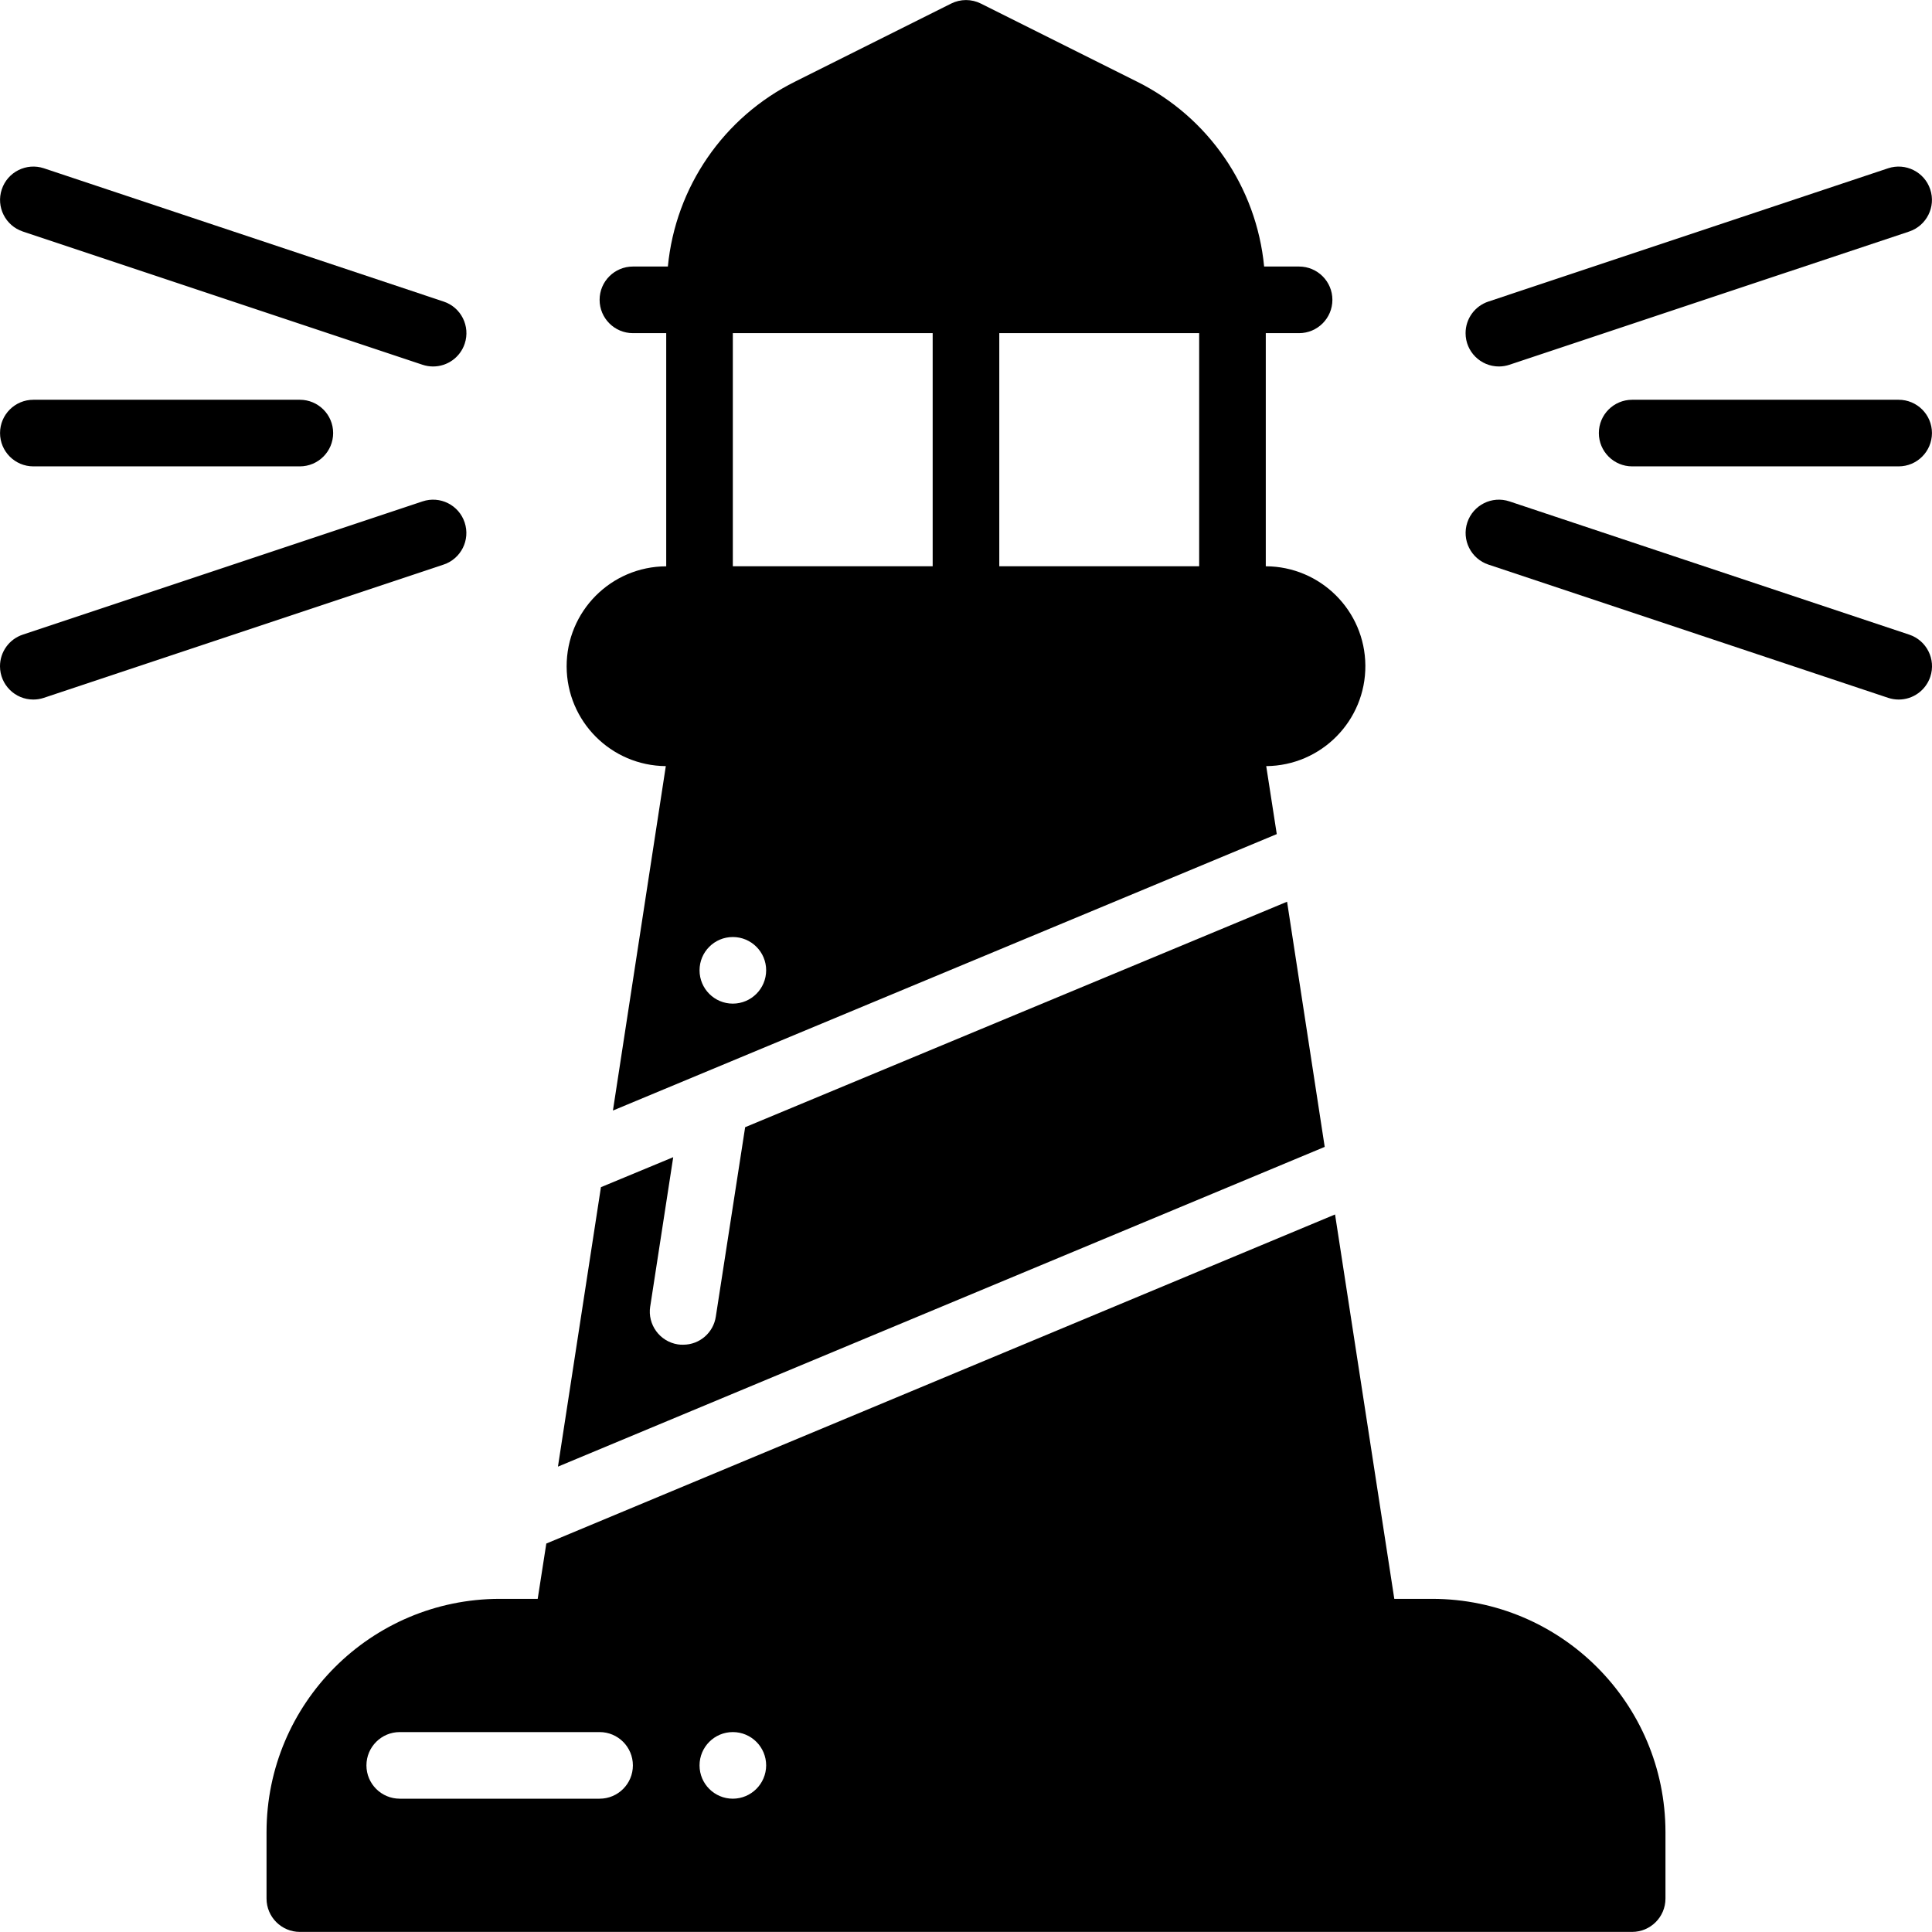
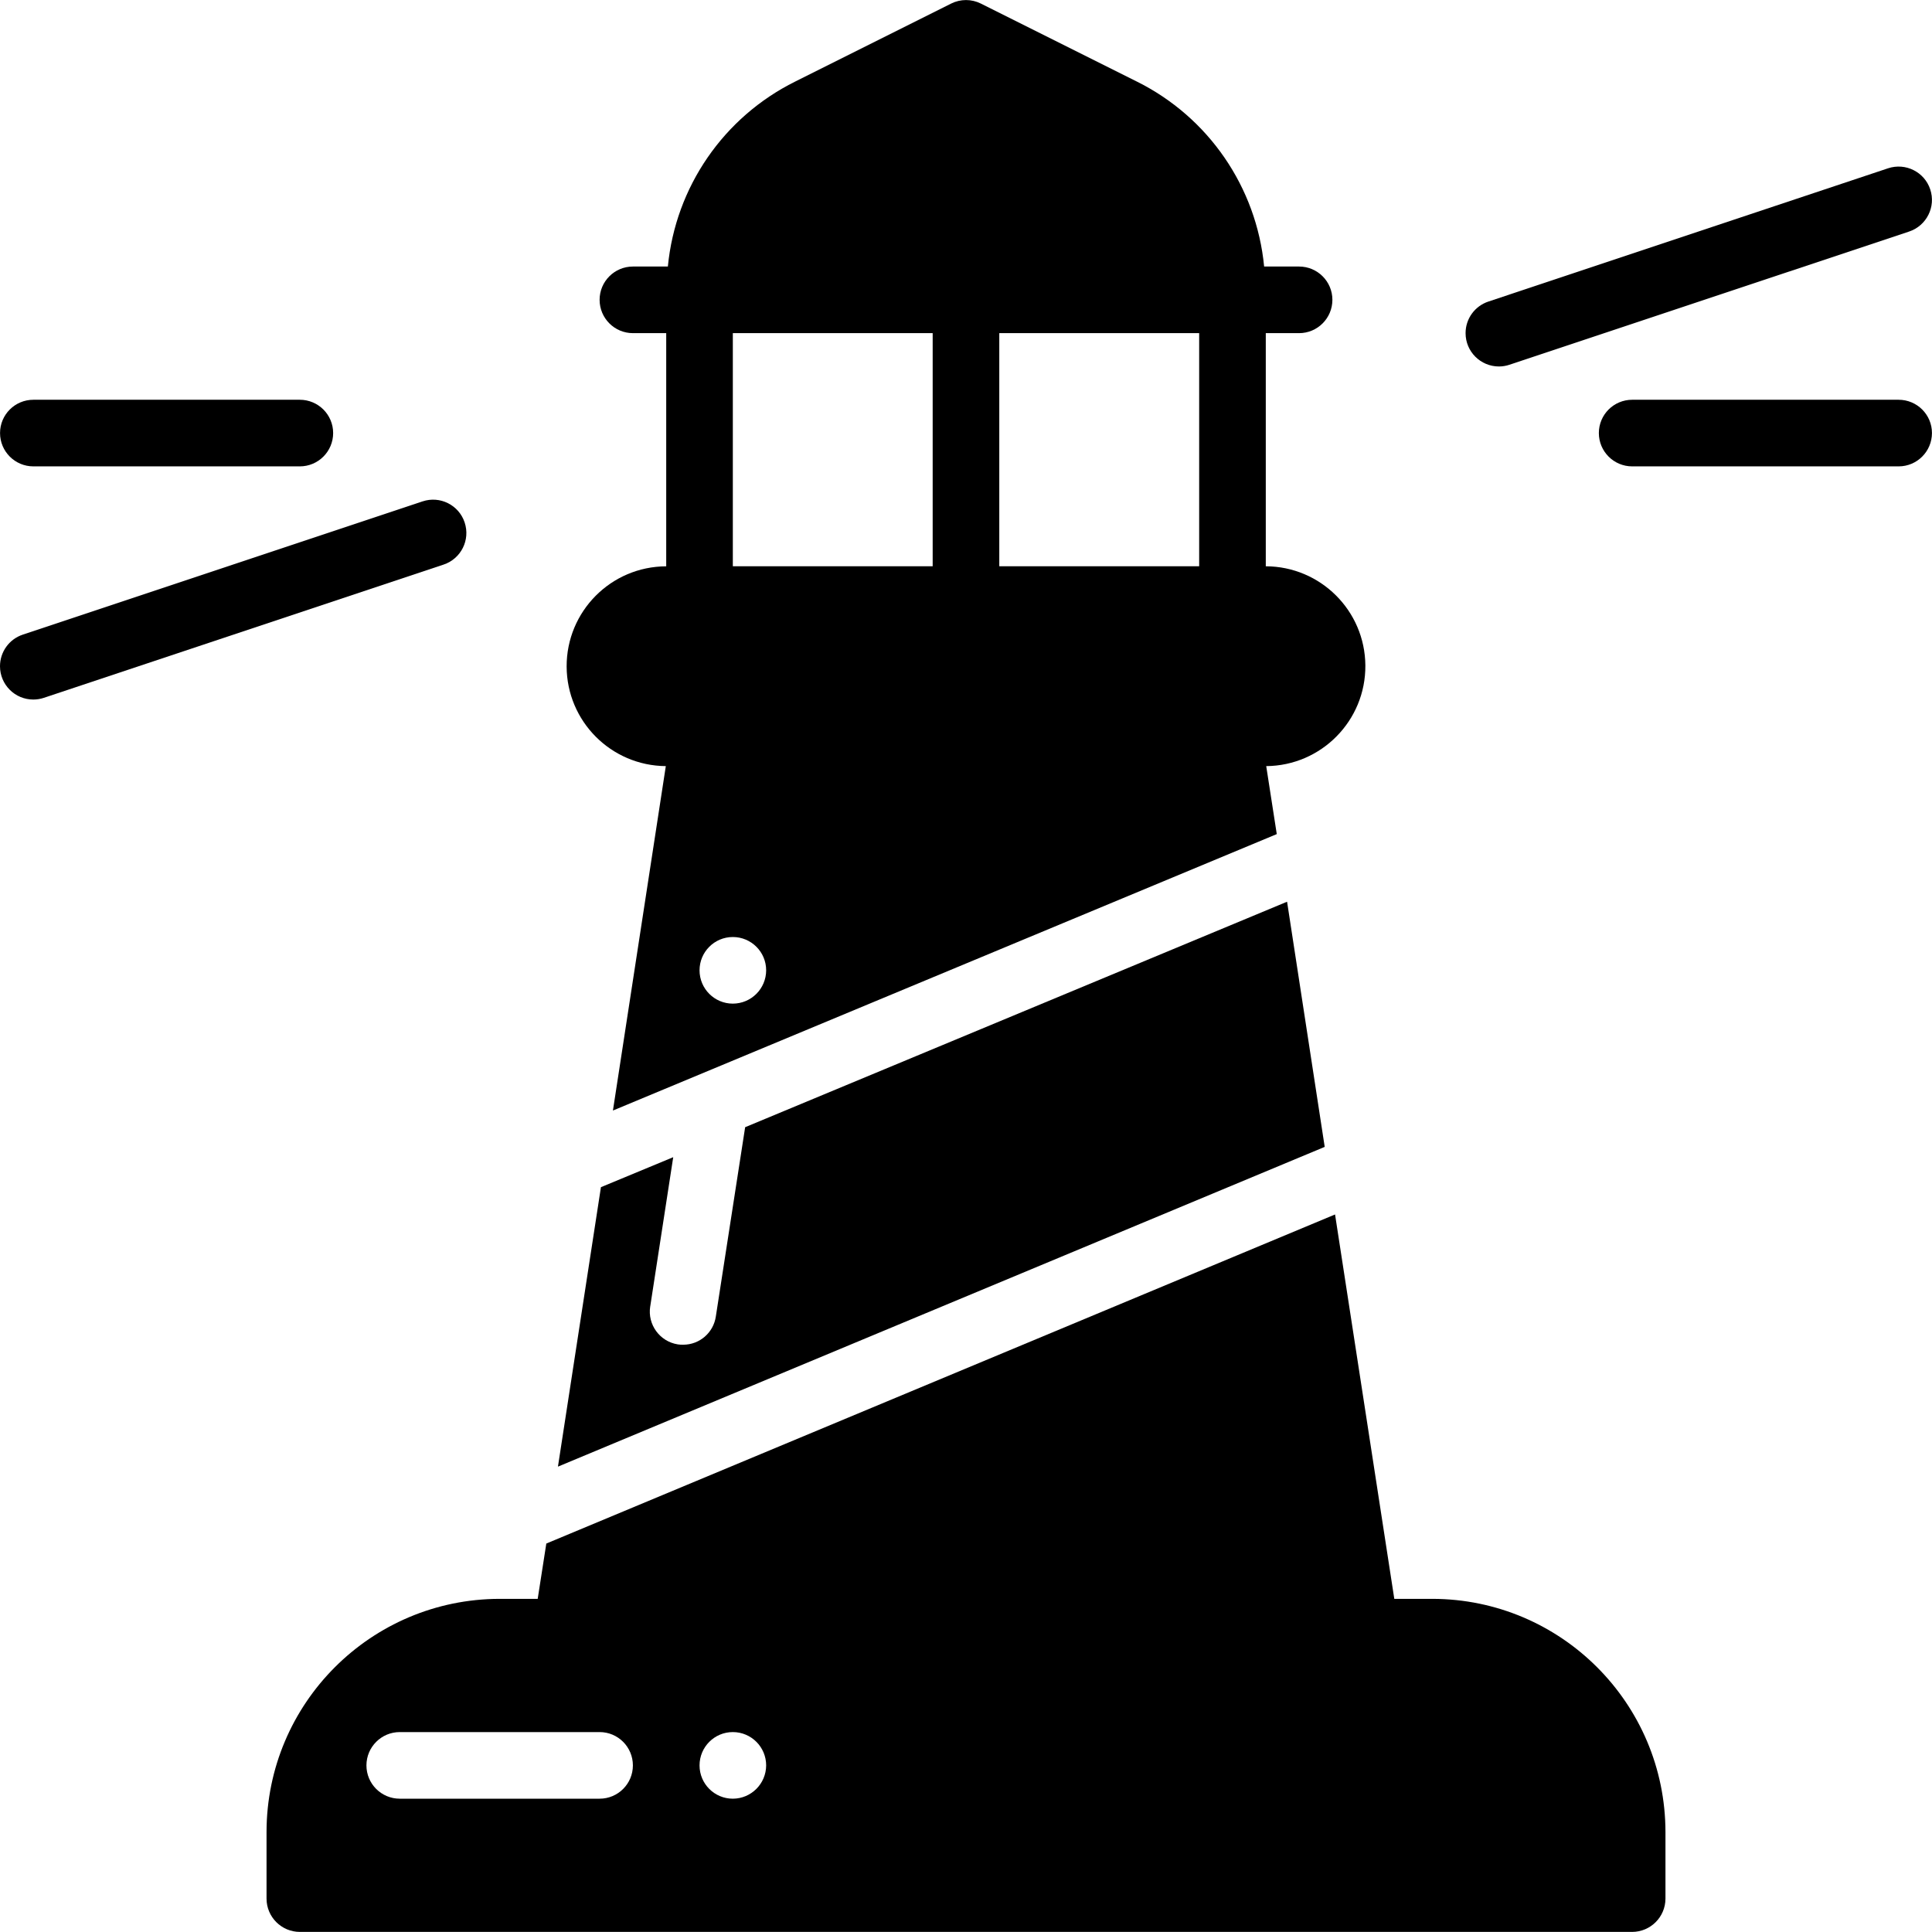
<svg xmlns="http://www.w3.org/2000/svg" width="48" height="48" viewBox="0 0 48 48" fill="none">
  <g clip-path="url(#clip0_338_1498)">
    <path d="M37.241 9.105C36.783 9.105 36.412 8.735 36.412 8.278C36.411 7.921 36.64 7.604 36.979 7.492L46.909 4.181C47.343 4.037 47.812 4.271 47.956 4.705C48.101 5.138 47.866 5.607 47.433 5.752L37.502 9.062C37.418 9.09 37.33 9.105 37.241 9.105Z" fill="black" />
-     <path d="M47.171 17.38C47.082 17.38 46.993 17.365 46.909 17.337L36.979 14.027C36.545 13.882 36.311 13.414 36.455 12.98C36.6 12.546 37.069 12.312 37.502 12.457L47.433 15.767C47.867 15.911 48.102 16.379 47.958 16.813C47.845 17.152 47.528 17.381 47.171 17.38Z" fill="black" />
-     <path d="M10.759 9.105C10.67 9.105 10.582 9.09 10.497 9.062L0.567 5.752C0.133 5.607 -0.101 5.138 0.044 4.705C0.188 4.271 0.657 4.037 1.091 4.181L11.021 7.492C11.455 7.635 11.69 8.104 11.546 8.537C11.434 8.877 11.116 9.105 10.759 9.105Z" fill="black" />
    <path d="M0.829 17.38C0.372 17.381 0.001 17.011 1.09641e-06 16.554C-0.001 16.197 0.228 15.879 0.567 15.767L10.498 12.457C10.931 12.312 11.4 12.546 11.544 12.98C11.689 13.414 11.455 13.882 11.021 14.027L1.091 17.337C1.006 17.365 0.918 17.38 0.829 17.38Z" fill="black" />
    <path d="M47.171 11.587H40.551C40.094 11.587 39.723 11.216 39.723 10.759C39.723 10.302 40.094 9.932 40.551 9.932H47.171C47.628 9.932 47.999 10.302 47.999 10.759C47.998 11.216 47.628 11.587 47.171 11.587Z" fill="black" />
    <path d="M7.449 11.587H0.829C0.372 11.587 0.001 11.216 0.001 10.759C0.001 10.302 0.372 9.932 0.829 9.932H7.449C7.906 9.932 8.277 10.302 8.277 10.759C8.277 11.216 7.906 11.587 7.449 11.587Z" fill="black" />
    <path d="M35.585 39.723H34.641L33.169 30.173L13.573 38.349L13.359 39.723H12.414C9.216 39.727 6.625 42.318 6.622 45.516V47.171C6.623 47.627 6.993 47.997 7.449 47.998H40.55C41.007 47.997 41.377 47.627 41.378 47.171V45.516C41.374 42.318 38.783 39.727 35.585 39.723ZM14.897 44.688H9.932C9.475 44.688 9.104 44.318 9.104 43.861C9.104 43.404 9.475 43.033 9.932 43.033H14.897C15.354 43.033 15.724 43.404 15.724 43.861C15.724 44.318 15.354 44.688 14.897 44.688ZM18.207 44.688C17.75 44.688 17.38 44.318 17.38 43.861C17.38 43.404 17.75 43.033 18.207 43.033C18.664 43.033 19.035 43.404 19.035 43.861C19.033 44.317 18.663 44.687 18.207 44.688Z" fill="black" />
    <path d="M31.977 22.403L18.513 28.005L17.785 32.706C17.727 33.109 17.382 33.409 16.974 33.409C16.93 33.41 16.885 33.408 16.841 33.401C16.392 33.331 16.084 32.909 16.154 32.459C16.154 32.459 16.154 32.458 16.155 32.457L16.726 28.75L14.93 29.495L13.862 36.438L32.912 28.494L31.977 22.403Z" fill="black" />
    <path d="M16.542 19.034L15.228 27.591L31.721 20.723L31.459 19.034C32.829 19.023 33.932 17.904 33.922 16.533C33.912 15.172 32.808 14.074 31.448 14.069V8.277H32.275C32.732 8.277 33.103 7.906 33.103 7.449C33.103 6.992 32.732 6.622 32.275 6.622H31.407C31.217 4.647 30.022 2.91 28.246 2.027L24.37 0.089C24.137 -0.028 23.863 -0.028 23.63 0.089L19.755 2.027C17.978 2.91 16.783 4.647 16.593 6.622H15.725C15.268 6.622 14.897 6.992 14.897 7.449C14.897 7.906 15.268 8.277 15.725 8.277H16.552V14.07C15.181 14.074 14.074 15.189 14.078 16.56C14.083 17.92 15.181 19.023 16.542 19.034ZM18.207 24.935C17.75 24.935 17.38 24.564 17.38 24.107C17.38 23.65 17.75 23.28 18.207 23.28C18.664 23.28 19.035 23.65 19.035 24.107C19.034 24.564 18.664 24.934 18.207 24.935ZM29.793 14.069H24.827V8.277H29.793V14.069ZM18.207 8.277H23.172V14.069H18.207V8.277Z" fill="black" />
  </g>
  <defs>
    <clipPath id="clip0_338_1498">
      <rect width="48" height="48" fill="white" />
    </clipPath>
  </defs>
</svg>